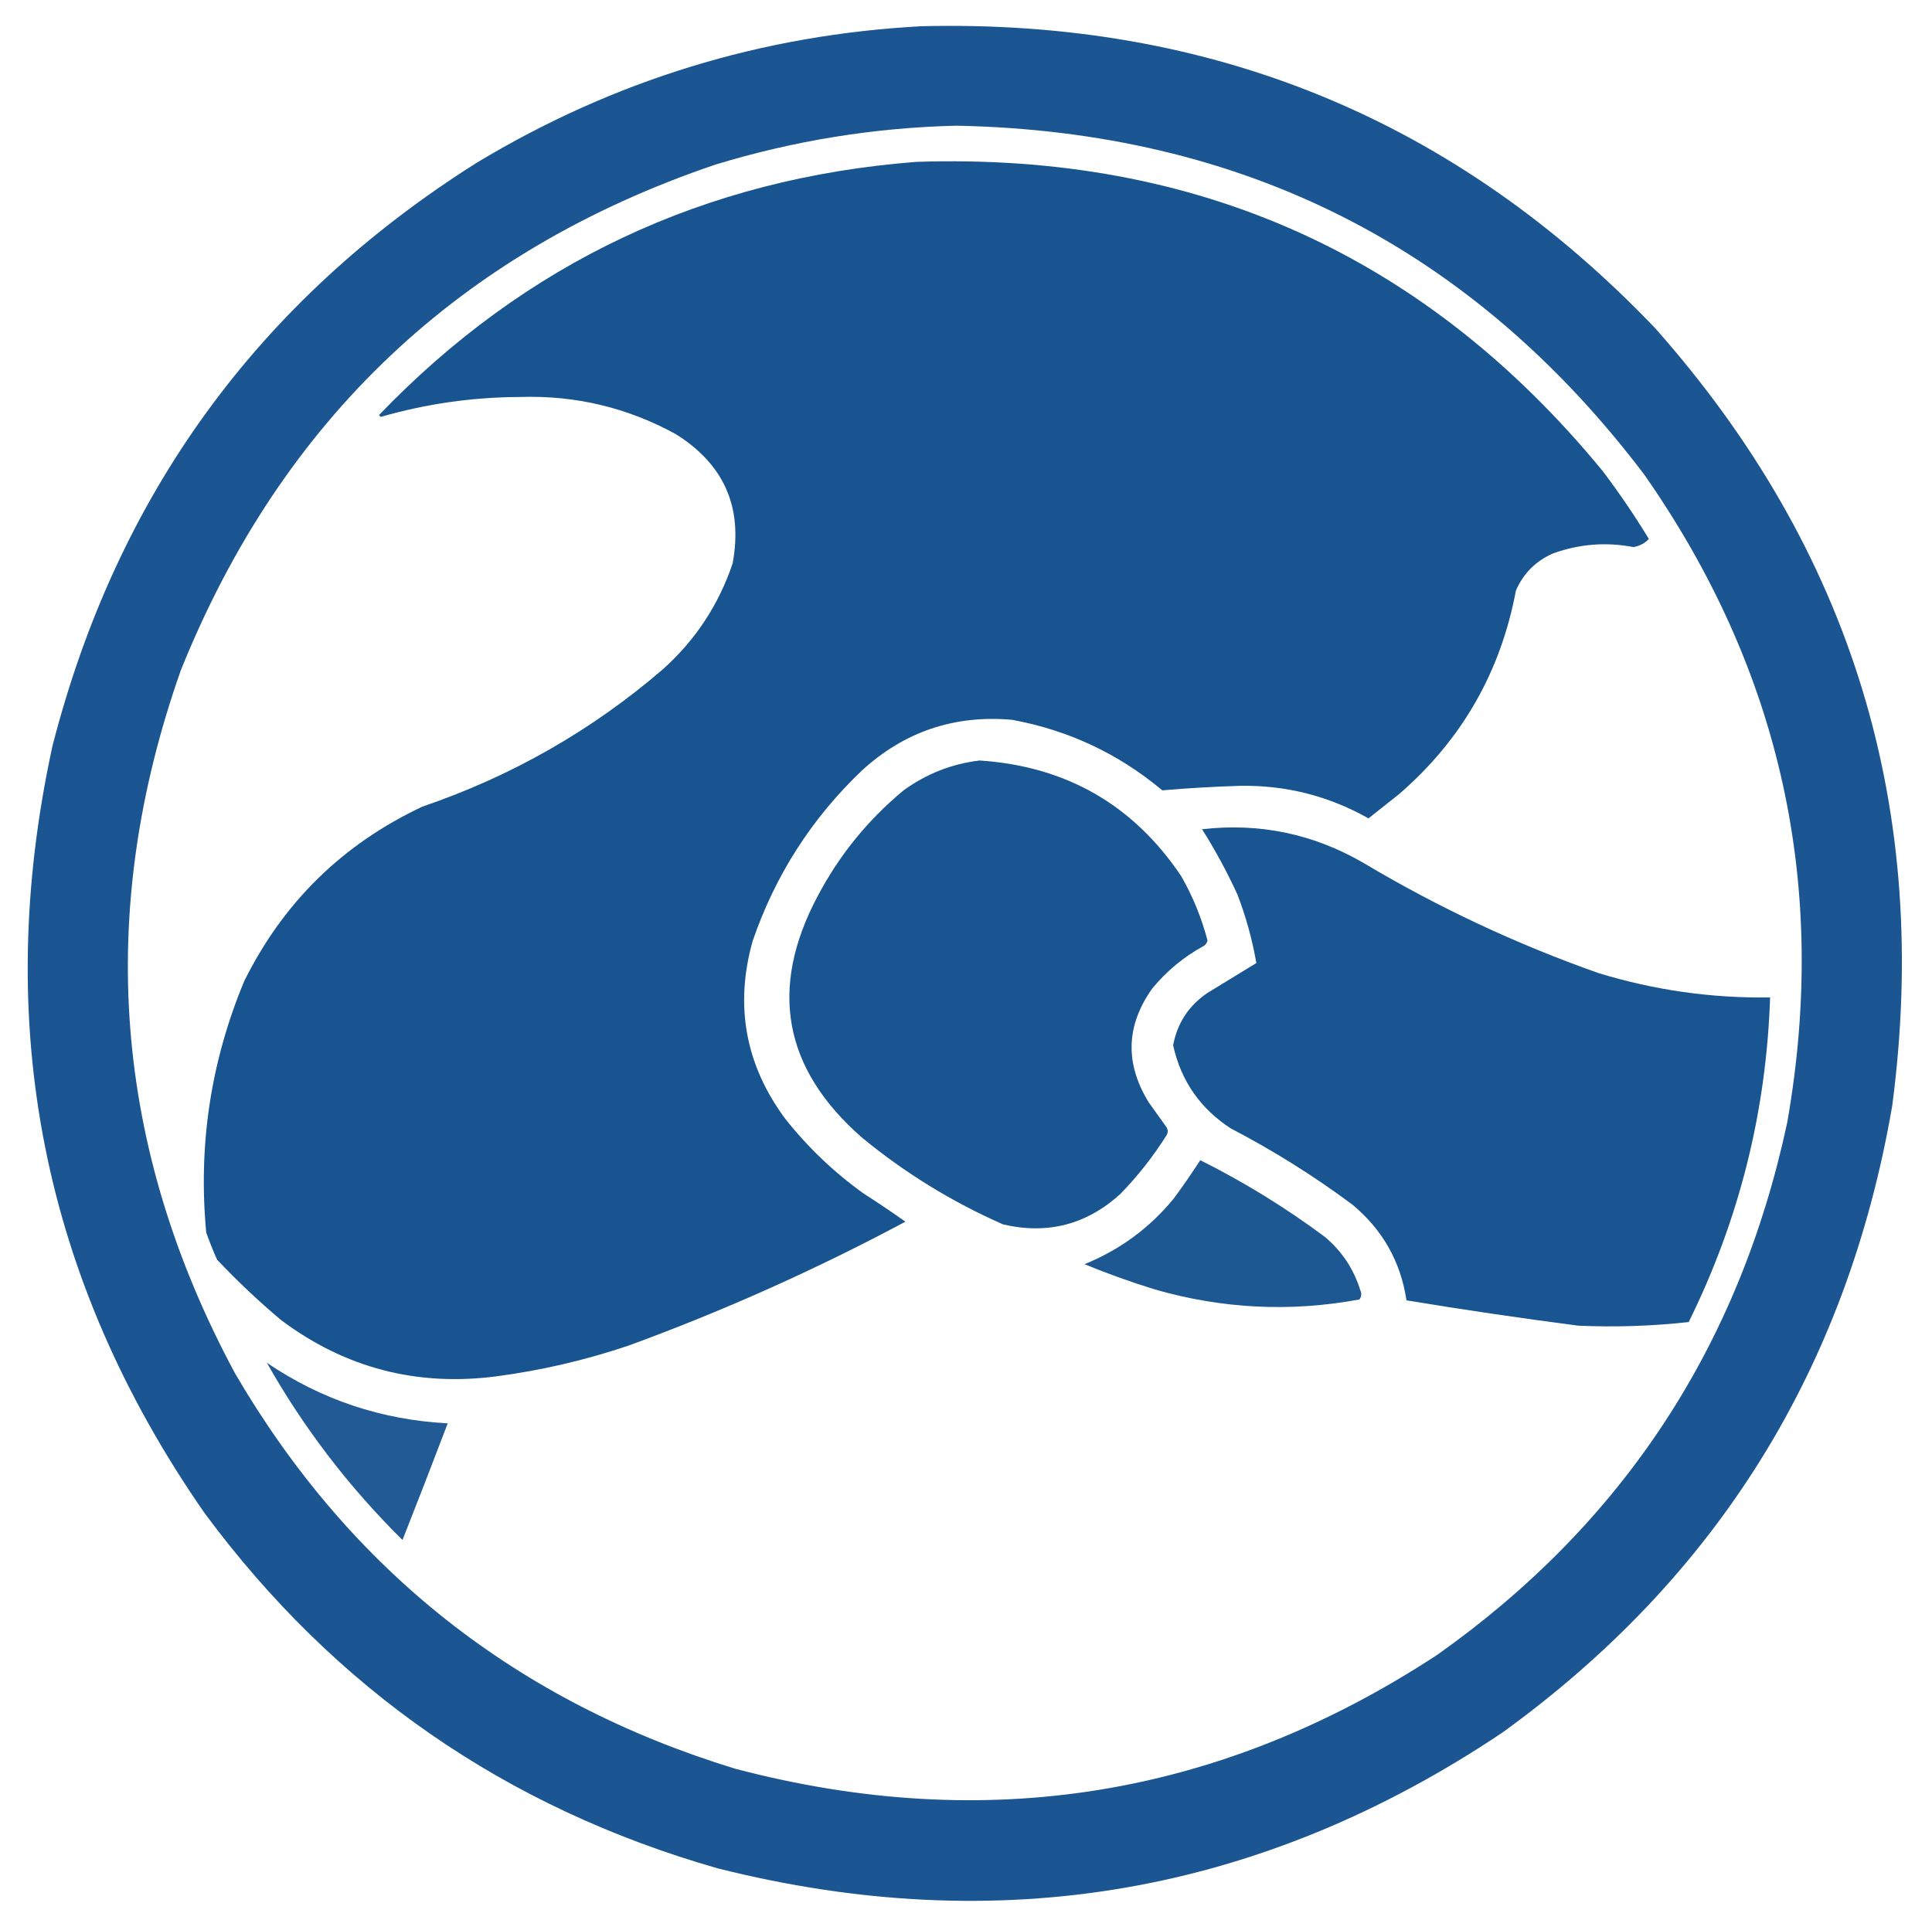
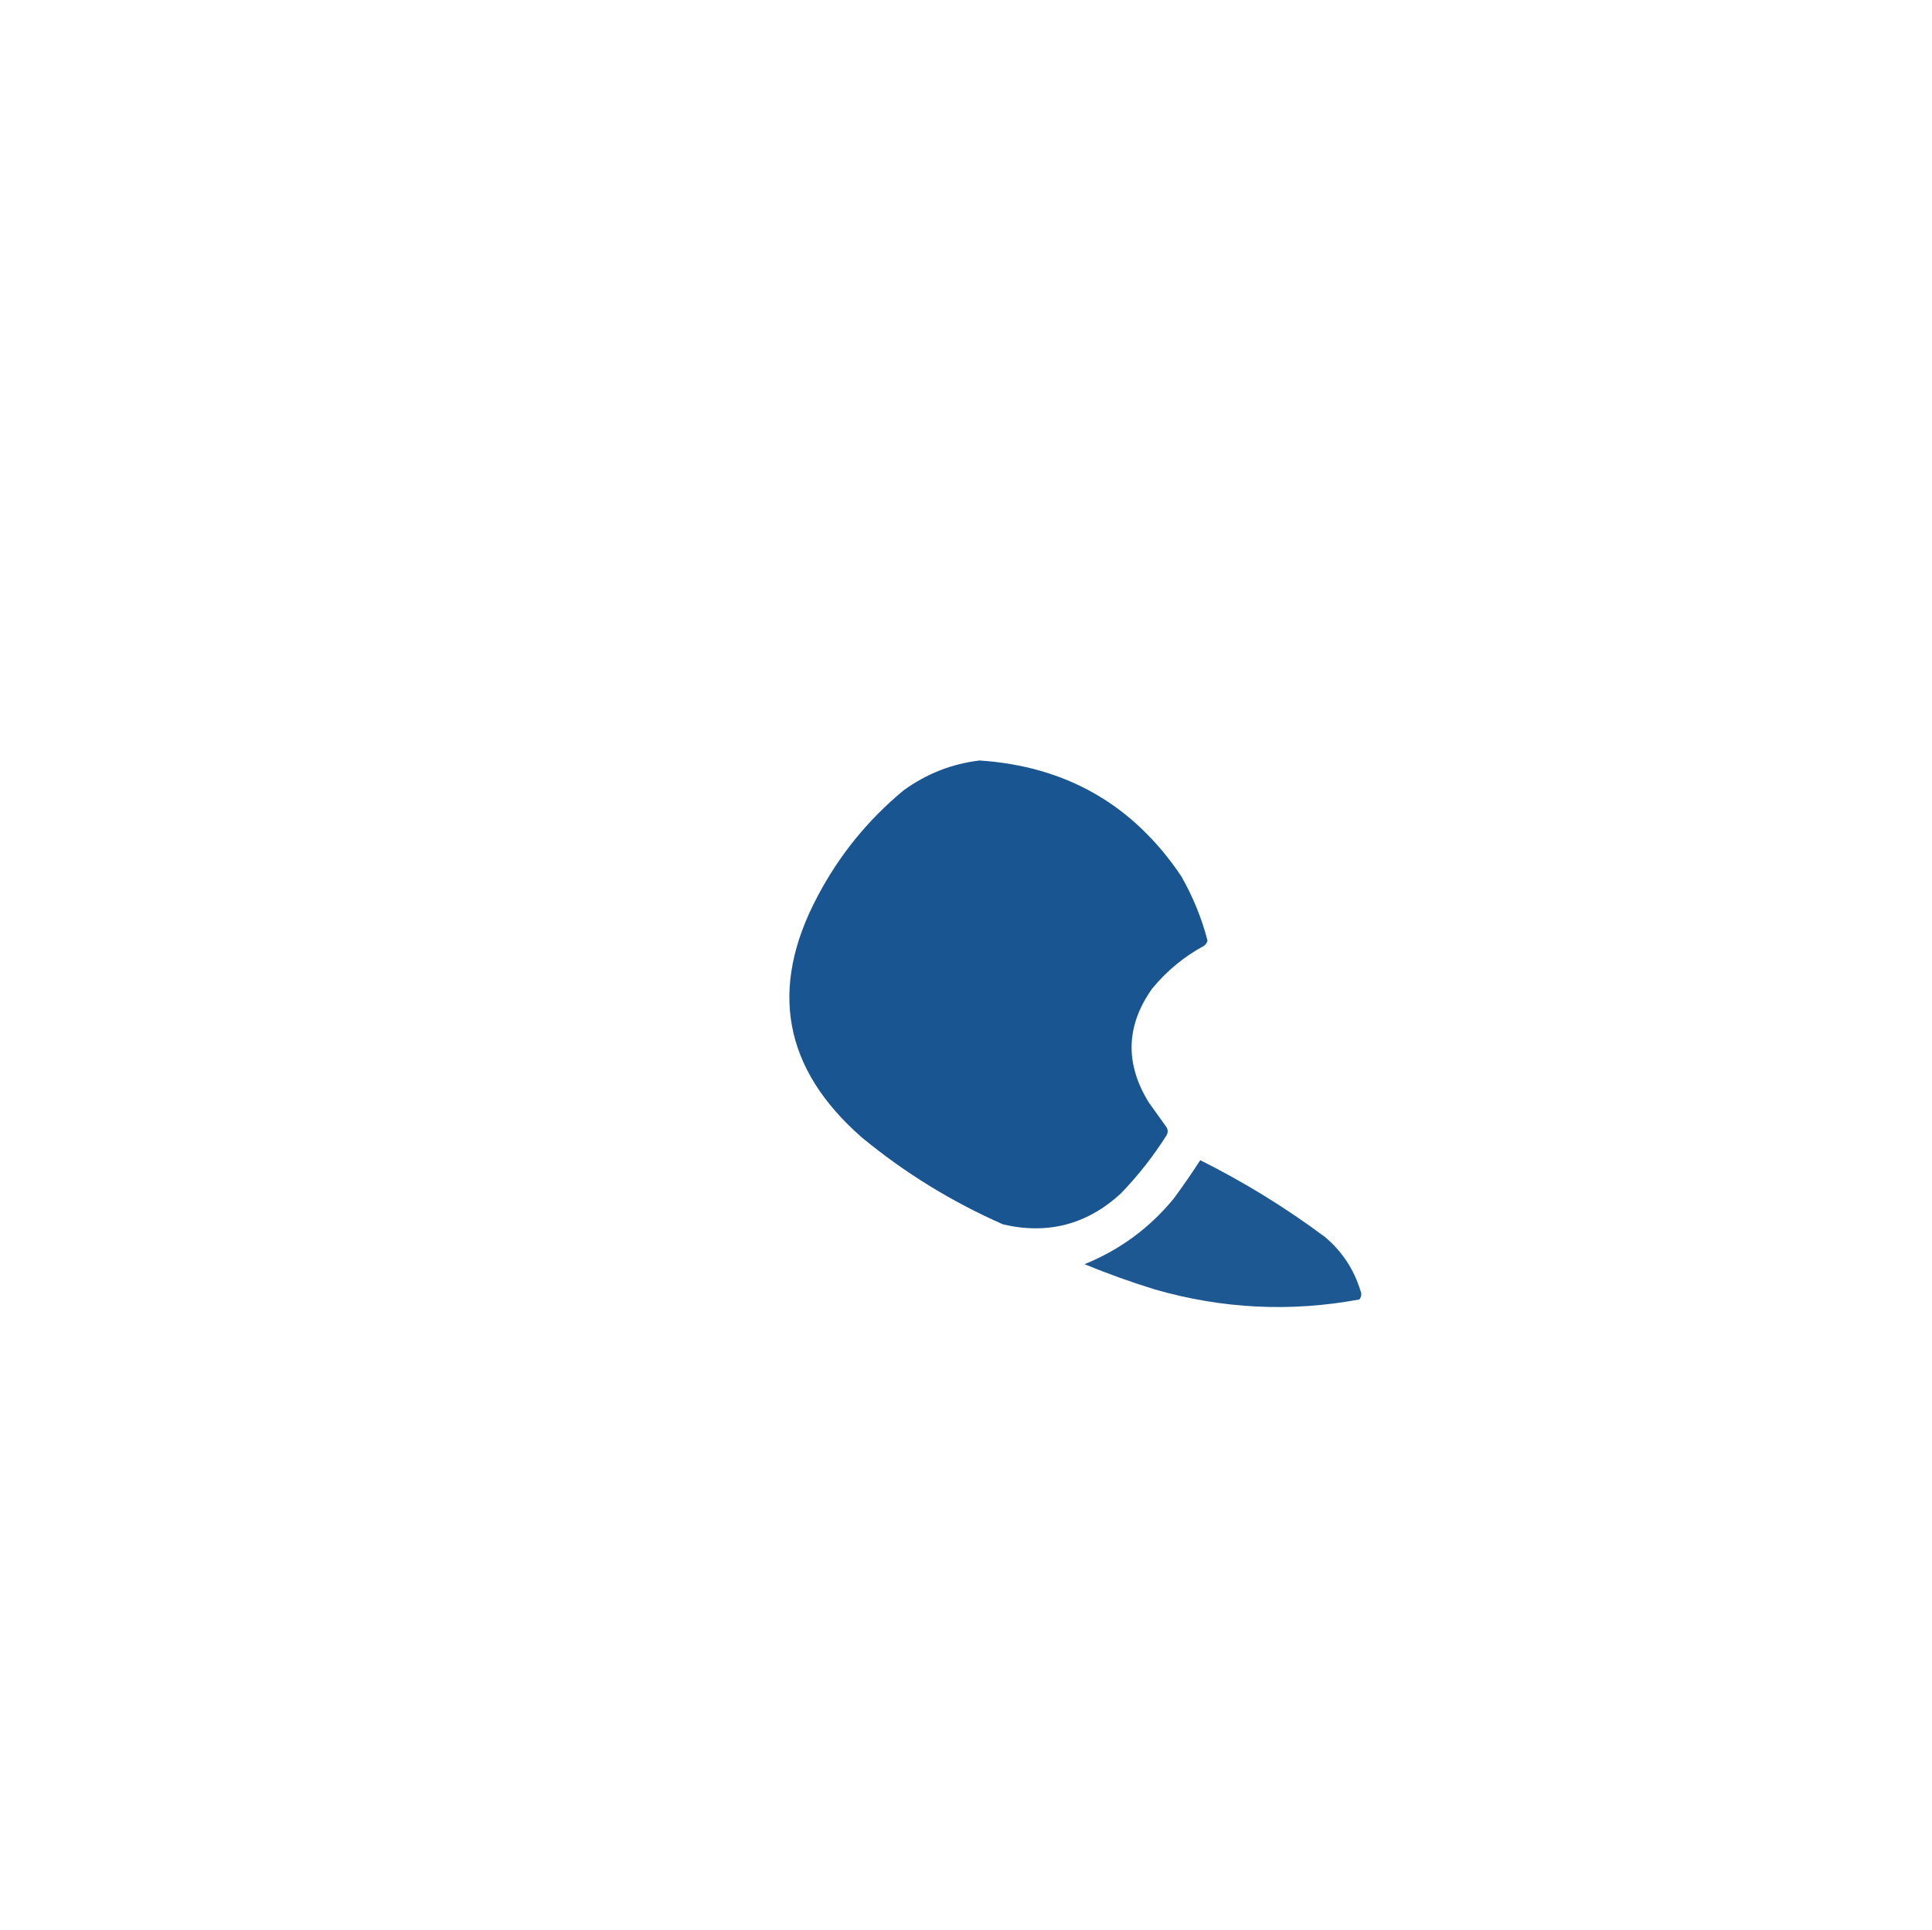
<svg xmlns="http://www.w3.org/2000/svg" width="1068px" height="1067px" style="shape-rendering:geometricPrecision; text-rendering:geometricPrecision; image-rendering:optimizeQuality; fill-rule:evenodd; clip-rule:evenodd">
  <g>
-     <path style="opacity:0.983" fill="#185490" d="M 509.5,14.5 C 669.759,10.584 804.925,66.251 915,181.5C 1023.92,304.401 1067.58,447.734 1046,611.5C 1020.99,756.698 949.158,872.198 830.5,958C 697.216,1047.33 552.55,1072.33 396.5,1033C 279.517,999.466 185.017,933.966 113,836.5C 23.505,707.688 -4.495,566.355 29,412.5C 64.612,273.67 142.778,166.17 263.5,90C 339.249,44.361 421.249,19.194 509.5,14.5 Z M 528.5,69.5 C 687.118,72.555 813.951,136.888 909,262.5C 984.545,370.708 1010.88,490.042 988,620.5C 961.627,744.171 897.127,842.338 794.5,915C 674.717,993.519 545.384,1014.52 406.5,978C 285.701,941.061 193.534,868.228 130,759.5C 62.655,634.309 52.655,504.642 100,370.5C 155.742,232.09 254.242,138.924 395.5,91C 438.998,77.75 483.331,70.583 528.5,69.5 Z" />
-   </g>
+     </g>
  <g>
-     <path style="opacity:0.994" fill="#185490" d="M 506.5,89.5 C 661.683,84.335 788.183,141.336 886,260.5C 895.124,272.584 903.624,285.084 911.5,298C 909.203,300.4 906.369,301.9 903,302.5C 887.866,299.596 873.033,300.763 858.5,306C 849,310.167 842.167,317 838,326.5C 829.547,371.584 808.047,409.084 773.5,439C 767.833,443.5 762.167,448 756.5,452.5C 734.462,440.074 710.795,434.074 685.5,434.5C 671.115,434.94 656.781,435.773 642.5,437C 618.344,416.758 590.678,403.758 559.5,398C 527.634,395.177 499.967,404.511 476.5,426C 448.649,452.525 428.482,484.025 416,520.5C 406.067,556.162 412.067,588.829 434,618.5C 446.577,634.412 461.077,648.245 477.5,660C 485.326,665.004 492.993,670.171 500.5,675.5C 451.081,701.915 400.081,724.749 347.5,744C 323.714,752.03 299.381,757.696 274.5,761C 230.48,766.747 190.813,756.413 155.5,730C 143.01,719.509 131.177,708.343 120,696.5C 117.804,691.58 115.804,686.58 114,681.5C 109.475,633.347 116.475,587.014 135,542.5C 156.612,498.888 189.445,466.721 233.5,446C 282.952,429.123 327.285,403.789 366.5,370C 384.477,353.877 397.311,334.377 405,311.5C 410.753,280.505 400.253,256.672 373.5,240C 346.774,225.352 318.107,218.519 287.5,219.5C 261.309,219.588 235.642,223.254 210.5,230.5C 210.167,230.167 209.833,229.833 209.5,229.5C 290.459,145.257 389.459,98.59 506.5,89.5 Z" />
-   </g>
+     </g>
  <g>
    <path style="opacity:0.991" fill="#185490" d="M 541.5,420.5 C 589.321,423.65 626.488,444.983 653,484.5C 659.4,495.701 664.233,507.535 667.5,520C 667.241,521.261 666.574,522.261 665.5,523C 654.544,528.945 645.044,536.778 637,546.5C 622.421,566.972 621.755,587.972 635,609.5C 638.333,614.167 641.667,618.833 645,623.5C 645.667,624.833 645.667,626.167 645,627.5C 637.644,639.194 629.144,650.027 619.5,660C 600.871,677.074 579.204,682.741 554.5,677C 526.158,664.511 500.158,648.511 476.5,629C 433.03,591.016 424.863,546.516 452,495.5C 463.901,472.897 479.735,453.397 499.5,437C 512.158,427.829 526.158,422.329 541.5,420.5 Z" />
  </g>
  <g>
-     <path style="opacity:0.992" fill="#185490" d="M 664.5,458.5 C 696.25,454.883 725.917,461.05 753.5,477C 794.781,501.639 838.114,521.973 883.5,538C 914.444,547.493 946.111,551.993 978.5,551.5C 976.429,614.619 961.429,674.452 933.5,731C 913.231,733.233 892.898,733.899 872.5,733C 840.76,728.877 809.093,724.21 777.5,719C 774.273,697.552 764.273,679.885 747.5,666C 726.345,650.249 704.012,636.249 680.5,624C 663.551,613.049 652.884,597.715 648.5,578C 650.789,565.706 657.122,556.04 667.5,549C 676.604,543.458 685.604,537.958 694.5,532.5C 692.247,519.49 688.747,506.823 684,494.5C 678.252,481.999 671.752,469.999 664.5,458.5 Z" />
-   </g>
+     </g>
  <g>
    <path style="opacity:0.976" fill="#185490" d="M 663.5,641.5 C 687.783,653.638 710.783,667.805 732.5,684C 741.881,691.928 748.381,701.761 752,713.5C 752.798,715.259 752.631,716.926 751.5,718.5C 713.488,725.55 675.821,723.716 638.5,713C 625.272,708.924 612.272,704.258 599.5,699C 619.099,691.073 635.599,678.906 649,662.5C 654.054,655.62 658.887,648.62 663.5,641.5 Z" />
  </g>
  <g>
-     <path style="opacity:0.958" fill="#185490" d="M 147.5,753.5 C 177.577,773.915 210.91,785.082 247.5,787C 239.296,808.571 230.963,830.071 222.5,851.5C 192.883,822.236 167.883,789.569 147.5,753.5 Z" />
-   </g>
+     </g>
</svg>